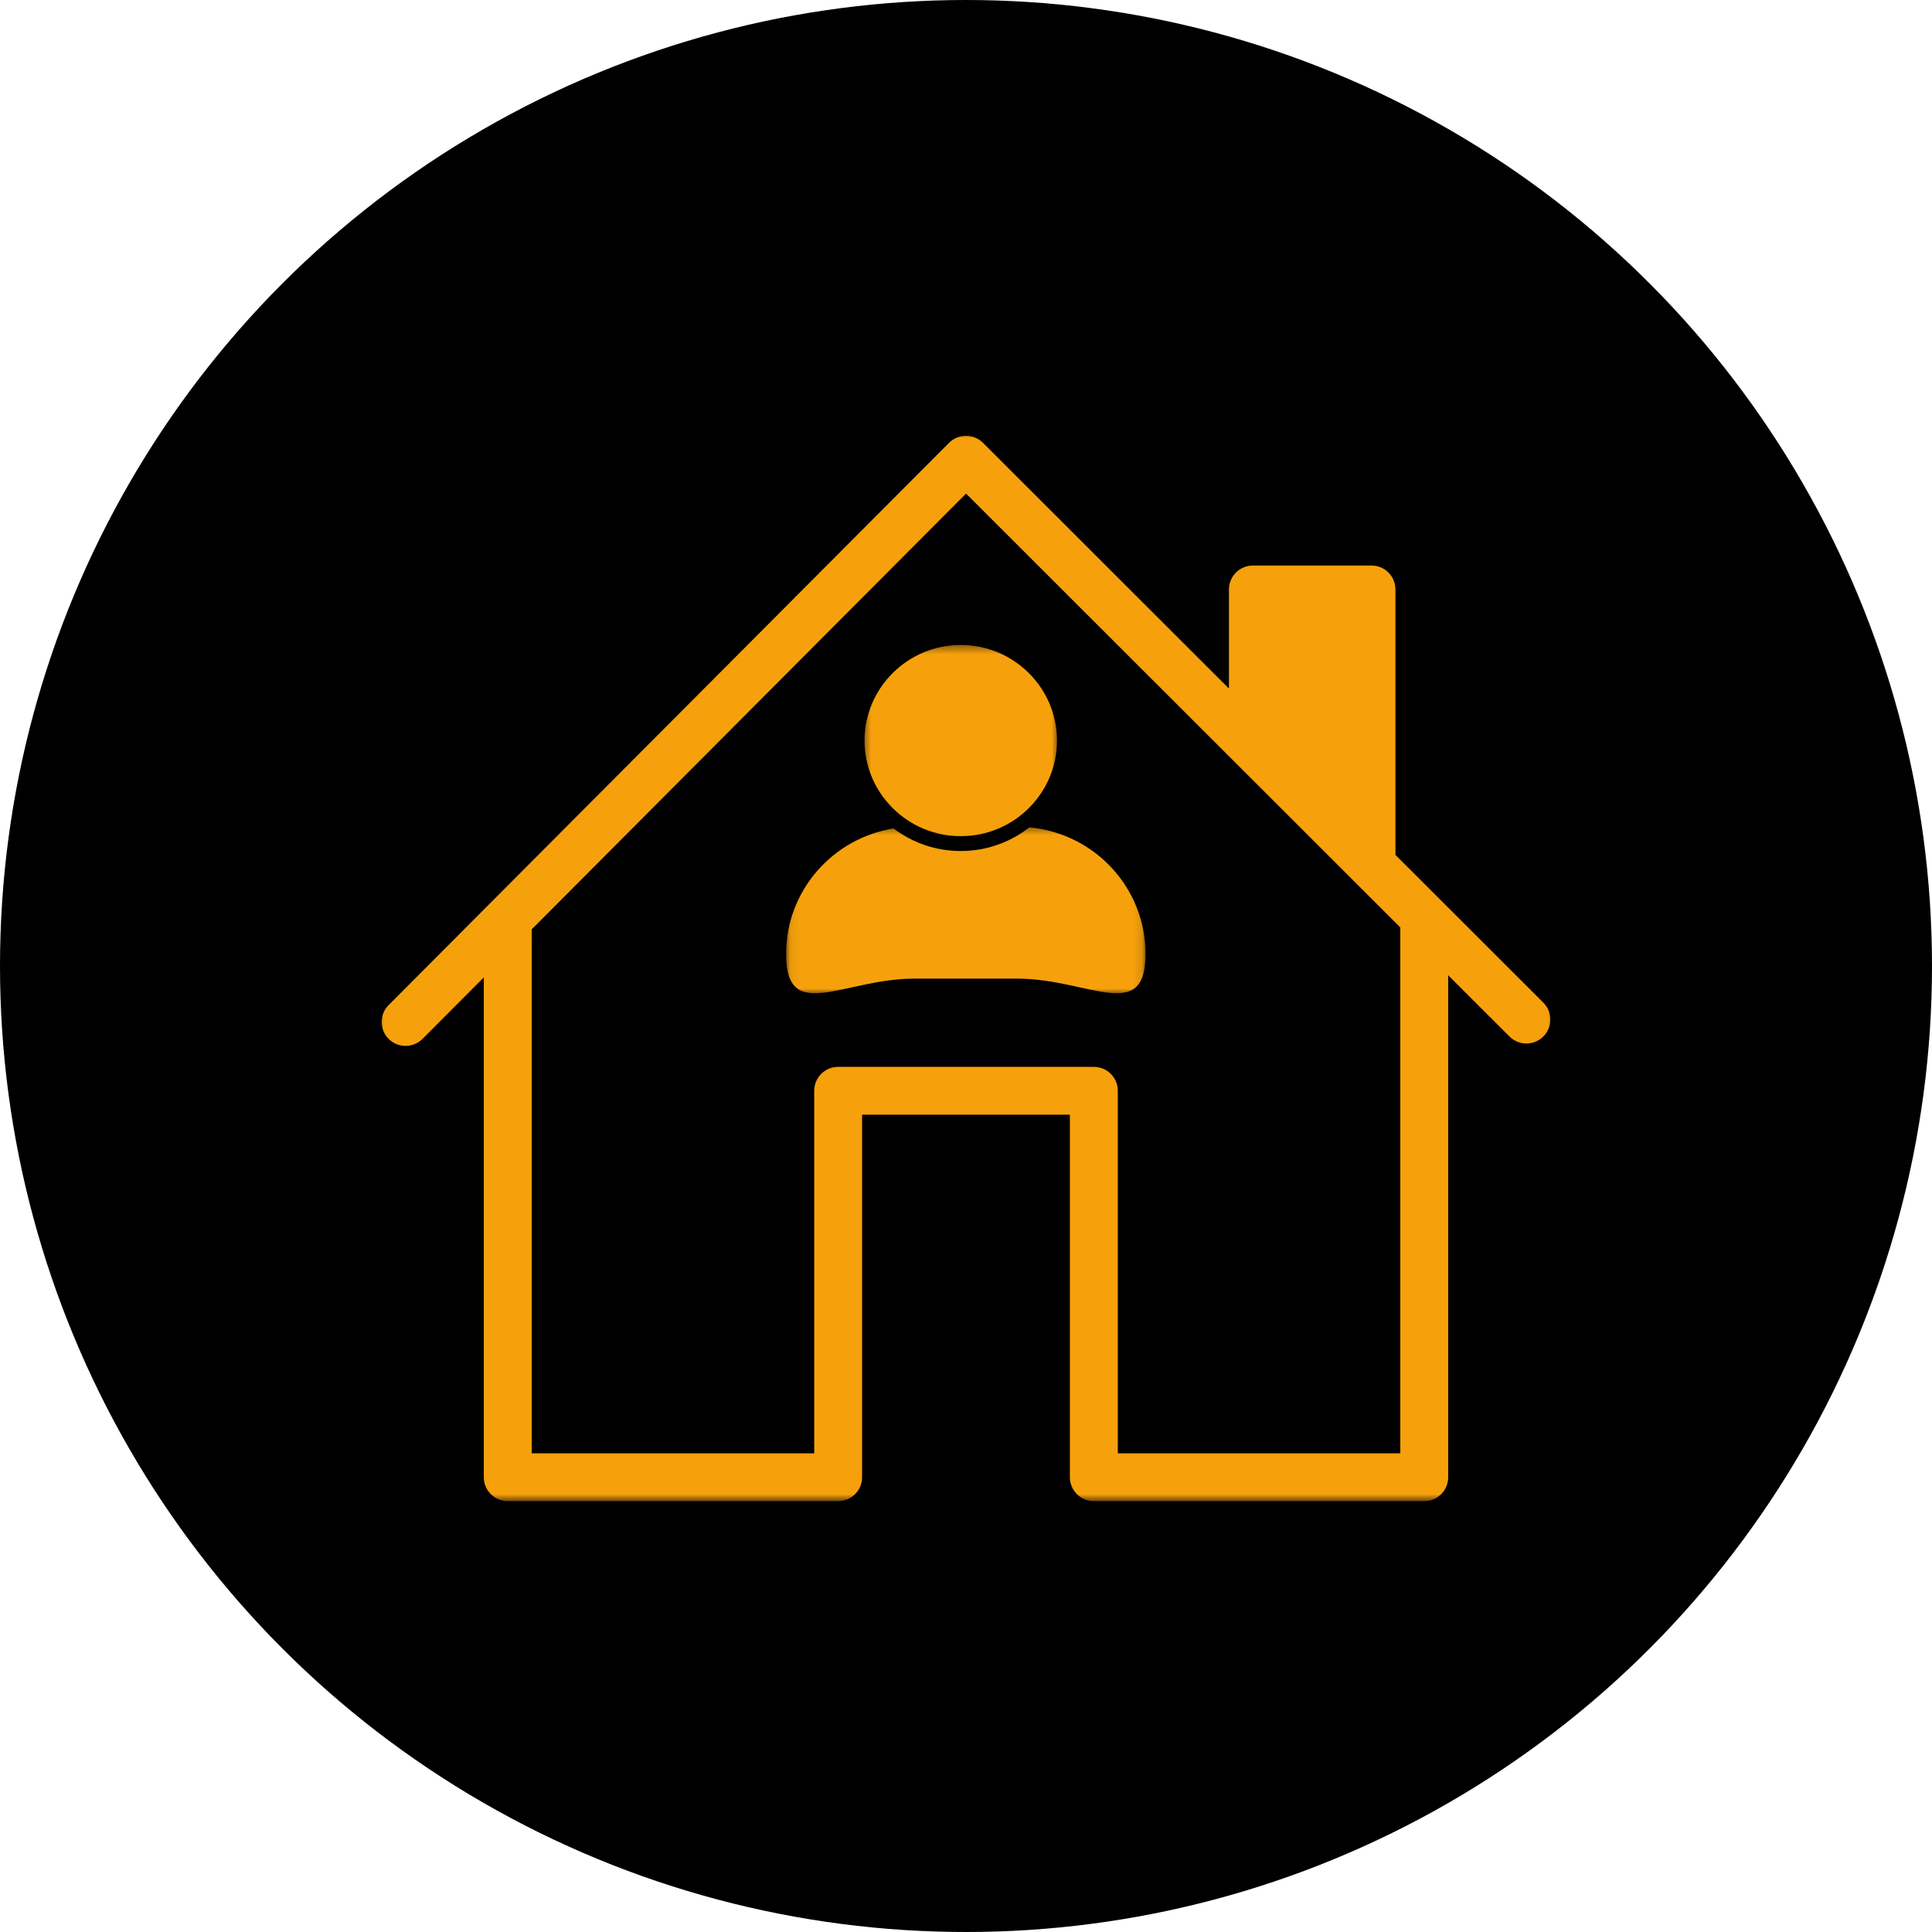
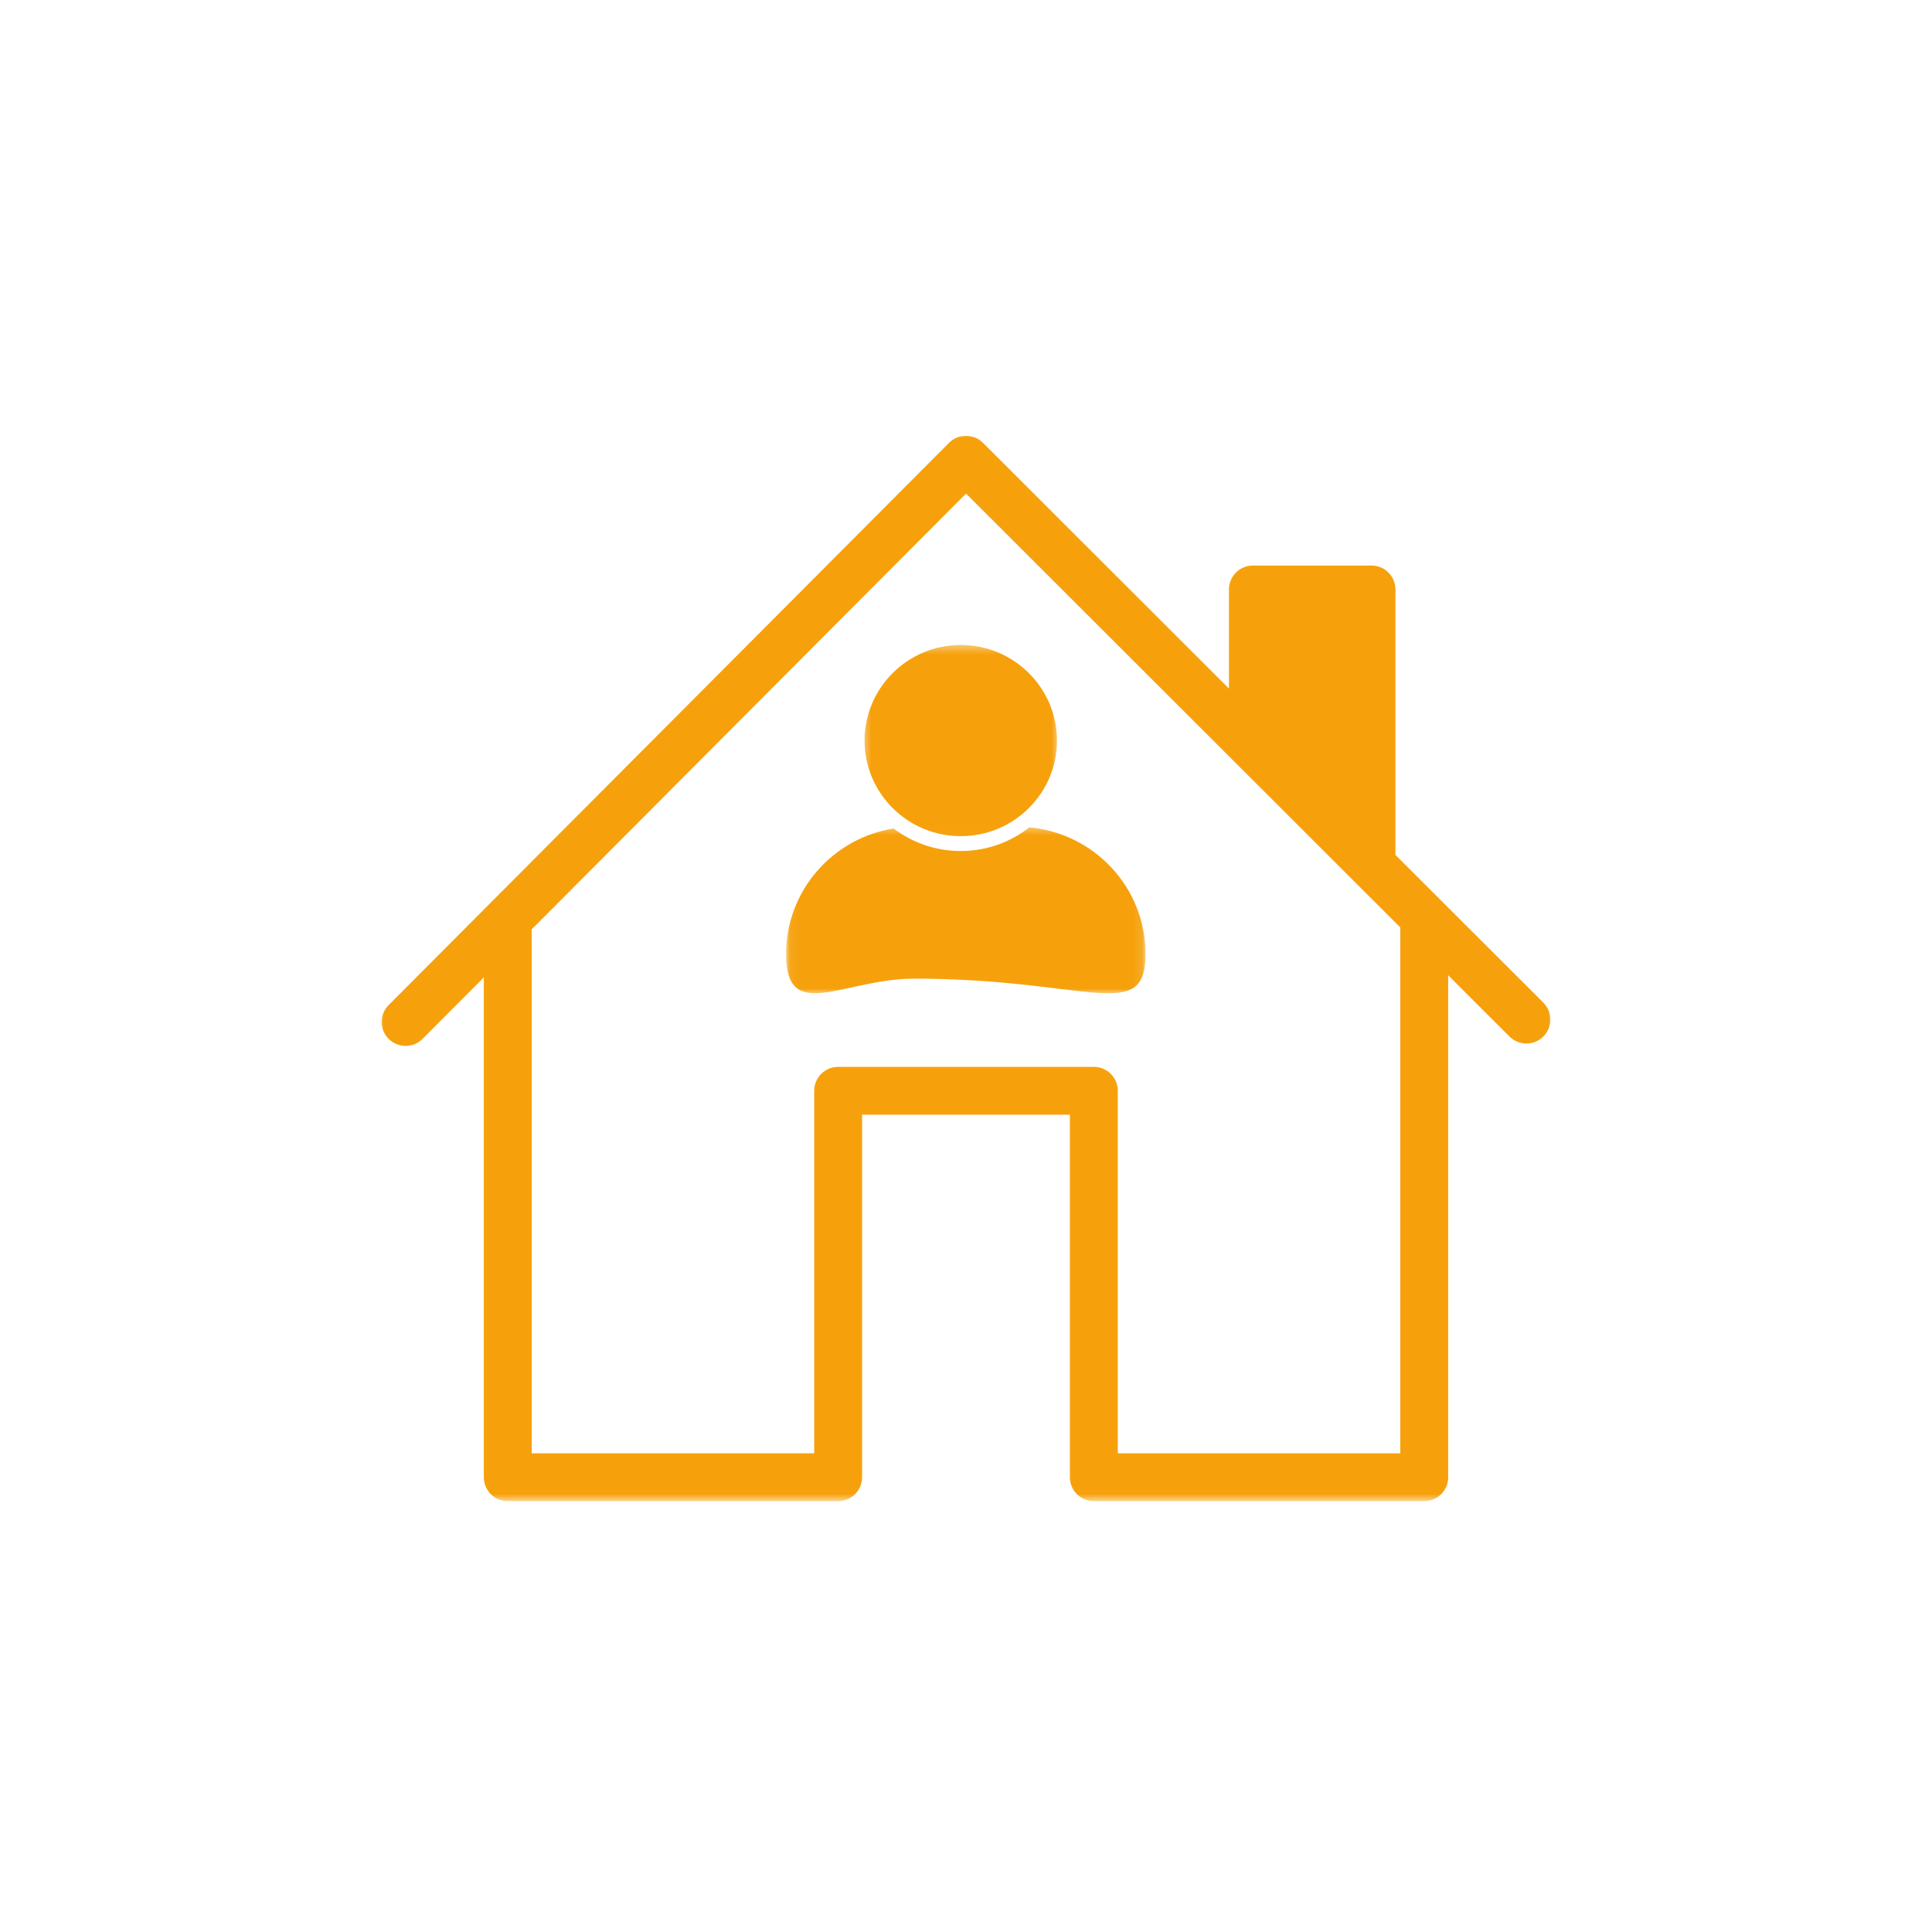
<svg xmlns="http://www.w3.org/2000/svg" width="214" height="214" viewBox="0 0 214 214" fill="none">
-   <circle cx="107" cy="107" r="107" fill="black" />
  <mask id="mask0_2277_54" style="mask-type:luminance" maskUnits="userSpaceOnUse" x="42" y="48" width="130" height="119">
    <path d="M42 48H172V166.286H42V48Z" fill="white" />
  </mask>
  <g mask="url(#mask0_2277_54)">
    <path d="M170.95 111.062C170.905 111.014 156.513 96.637 154.568 94.695V65.292C154.568 63.827 153.383 62.642 151.918 62.642H138.781C137.315 62.642 136.127 63.827 136.127 65.292V76.273L108.877 49.047C107.83 48.003 106.147 48.024 105.121 49.05C103.262 50.919 46.474 107.89 43.045 111.331C42.013 112.366 42.016 114.046 43.054 115.078C44.093 116.11 45.772 116.107 46.804 115.069L53.589 108.265V163.63C53.589 165.092 54.777 166.277 56.243 166.277H92.837C94.303 166.277 95.49 165.092 95.49 163.63V123.472H118.508V163.63C118.508 165.092 119.696 166.277 121.162 166.277H157.759C159.222 166.277 160.41 165.092 160.41 163.63V108.027L167.198 114.809C168.233 115.844 169.912 115.844 170.95 114.809C171.986 113.774 171.986 112.098 170.95 111.062ZM123.815 160.979V120.825C123.815 119.359 122.628 118.174 121.162 118.174H92.837C91.371 118.174 90.186 119.359 90.186 120.825V160.979H58.893V102.94L107.005 54.672L155.105 102.726V160.979H123.815Z" fill="#F6A10C" />
  </g>
  <mask id="mask1_2277_54" style="mask-type:luminance" maskUnits="userSpaceOnUse" x="87" y="91" width="40" height="20">
    <path d="M87.07 91.425H126.889V110.186H87.07V91.425Z" fill="white" />
  </mask>
  <g mask="url(#mask1_2277_54)">
-     <path d="M114.018 91.644C111.923 93.284 109.285 94.264 106.418 94.264C103.624 94.264 101.047 93.333 98.976 91.767C92.228 92.851 87.07 98.665 87.07 105.676C87.07 113.462 93.422 108.4 101.257 108.4H112.702C120.538 108.4 126.889 113.462 126.889 105.676C126.889 98.335 121.237 92.304 114.018 91.644Z" fill="#F6A10C" />
+     <path d="M114.018 91.644C111.923 93.284 109.285 94.264 106.418 94.264C103.624 94.264 101.047 93.333 98.976 91.767C92.228 92.851 87.07 98.665 87.07 105.676C87.07 113.462 93.422 108.4 101.257 108.4C120.538 108.4 126.889 113.462 126.889 105.676C126.889 98.335 121.237 92.304 114.018 91.644Z" fill="#F6A10C" />
  </g>
  <mask id="mask2_2277_54" style="mask-type:luminance" maskUnits="userSpaceOnUse" x="95" y="71" width="23" height="22">
    <path d="M95.453 71.384H117.341V92.988H95.453V71.384Z" fill="white" />
  </mask>
  <g mask="url(#mask2_2277_54)">
    <path d="M106.419 92.621C112.297 92.621 117.079 87.873 117.079 82.031C117.079 76.193 112.297 71.441 106.419 71.441C100.544 71.441 95.762 76.193 95.762 82.031C95.762 87.873 100.544 92.621 106.419 92.621Z" fill="#F6A10C" />
  </g>
</svg>